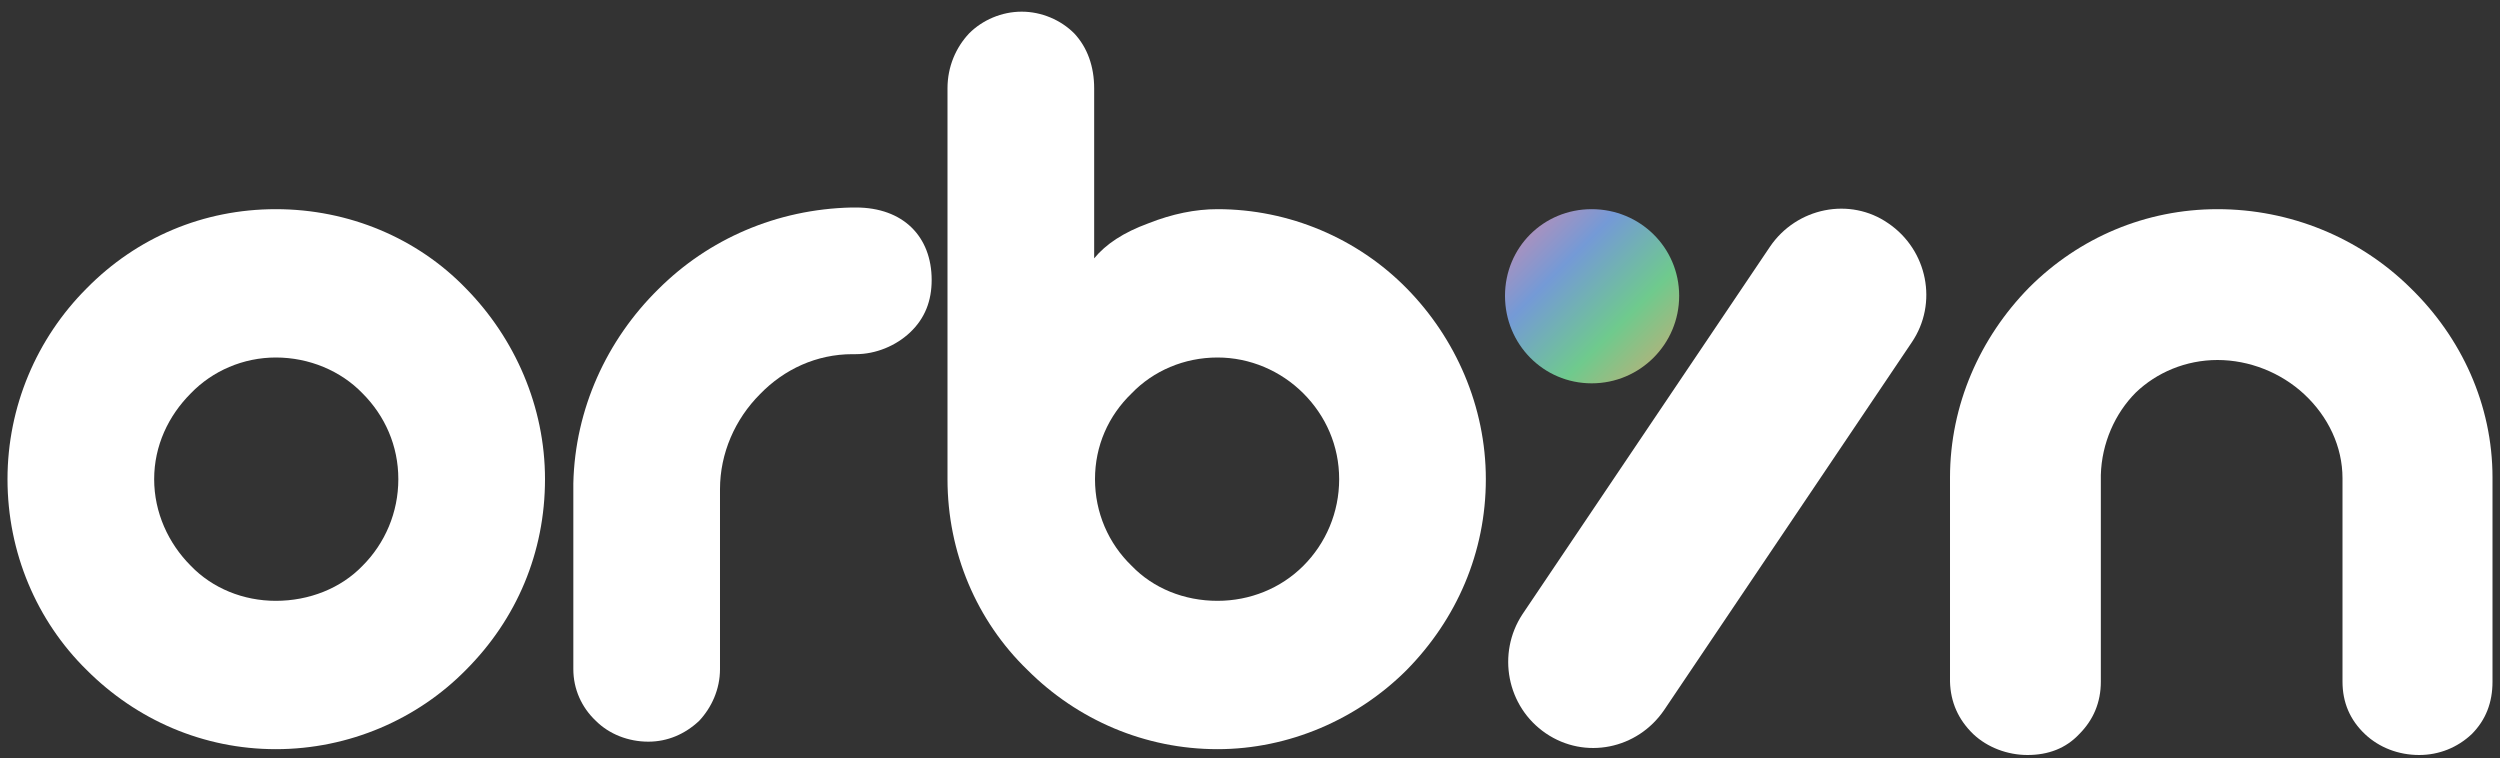
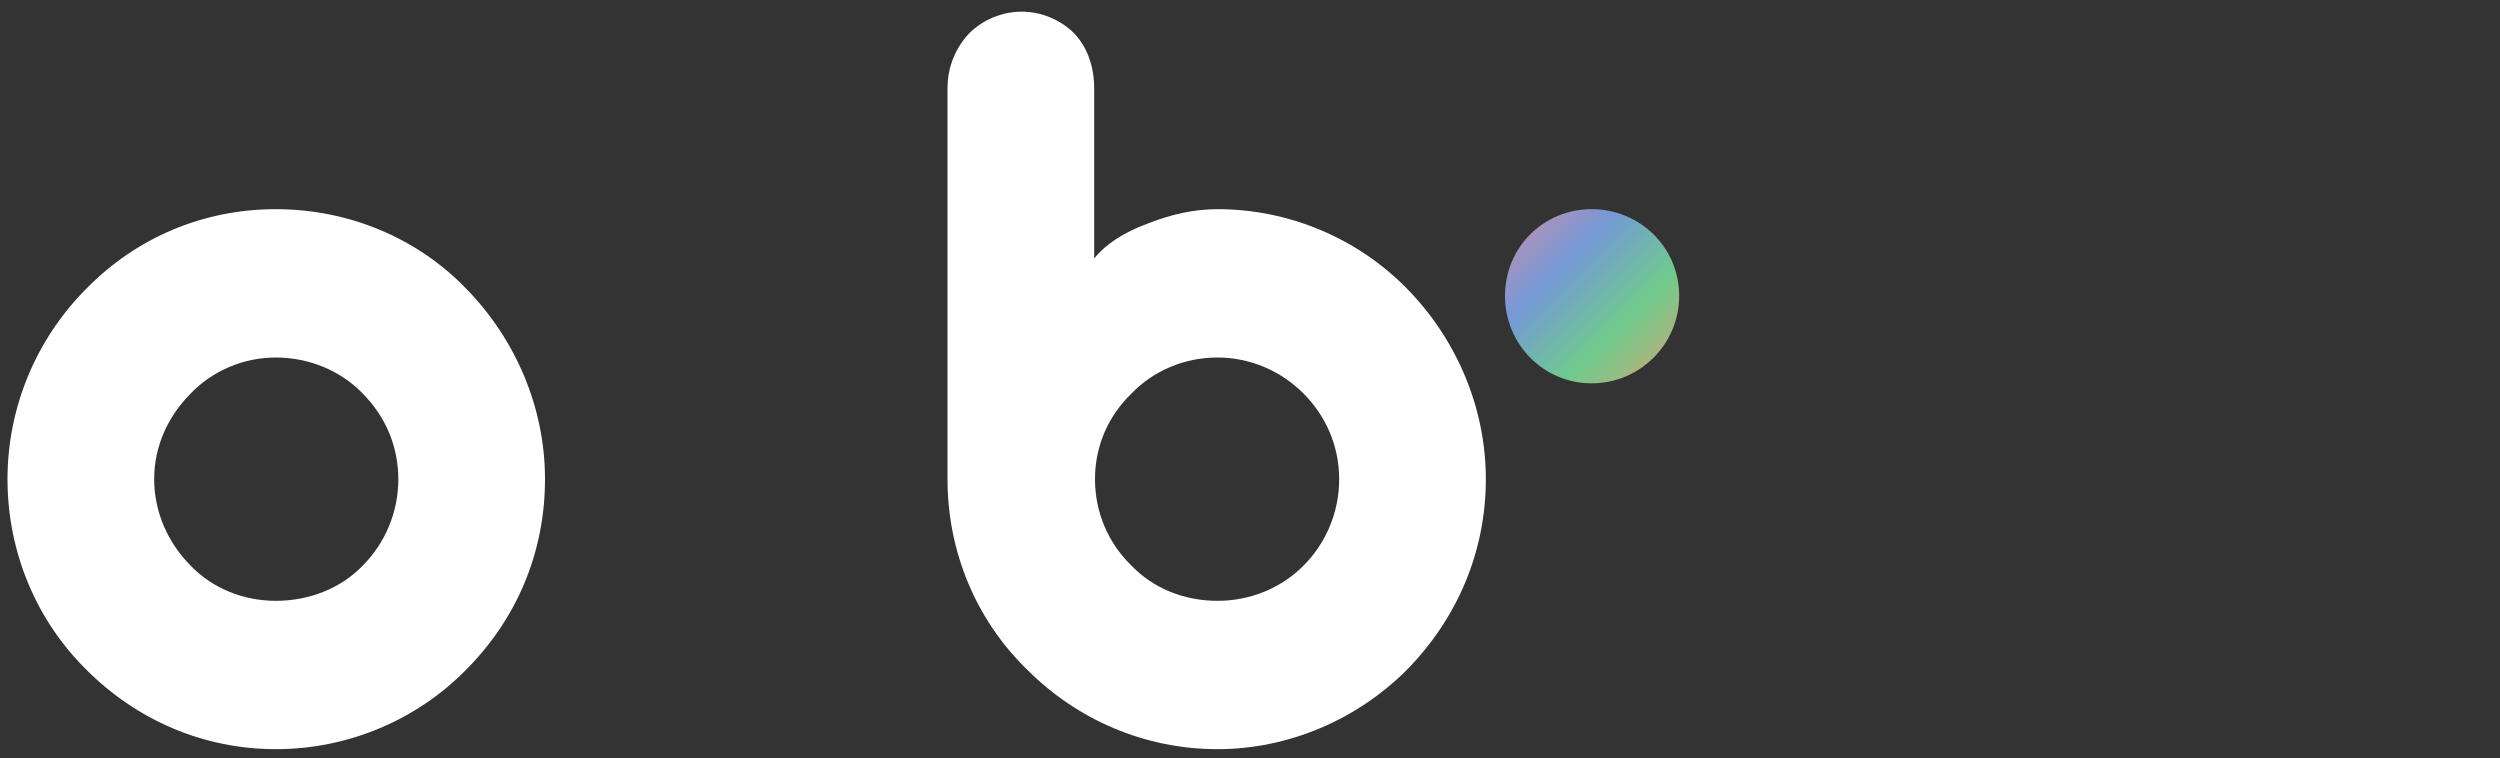
<svg xmlns="http://www.w3.org/2000/svg" viewBox="0 0 300 91">
  <rect x="0" y="0" width="300" height="91" fill="#333333" stroke="none" />
  <defs>
    <linearGradient id="dotGradient" x1="0%" y1="0%" x2="100%" y2="100%">
      <stop offset="0%" stop-color="#ce8bae" />
      <stop offset="33%" stop-color="#749ad6" />
      <stop offset="66%" stop-color="#6fca8d" />
      <stop offset="100%" stop-color="#d0a873" />
    </linearGradient>
  </defs>
  <style>
          .main-color { fill: #fff; }
          .gradient-dot { fill: url(#dotGradient); }
          @keyframes jumpDot {
            0%, 100% { transform: translateY(0); }
            50% { transform: translateY(-10px); }
          }
          .animated-dot {
            animation: jumpDot 1s ease-in-out infinite;
          }
        </style>
-   <path class="main-color" d="m243.3 90.6c2.5 0 4.6-0.8 6.2-2.5 1.7-1.7 2.6-3.8 2.6-6.3v-24.8c0.1-3.8 1.7-7.4 4.2-9.9 2.5-2.4 6-3.9 9.8-3.9 3.8 0 7.6 1.5 10.4 4.1 2.9 2.7 4.6 6.3 4.6 10.1v24.4c0 2.5 0.9 4.6 2.7 6.3 1.7 1.6 4 2.5 6.5 2.5 2.4 0 4.6-0.9 6.3-2.5 1.7-1.7 2.5-3.8 2.5-6.3v-24.5c0-8.7-3.7-16.8-9.9-22.8-6.1-6-14.4-9.4-23.1-9.4-8.6 0-16.6 3.4-22.6 9.4-5.9 6-9.5 14.1-9.5 22.8v24.5q0.1 3.7 2.8 6.3c1.7 1.6 4.1 2.5 6.5 2.5z" />
  <path class="gradient-dot animated-dot" d="m191 46c-5.8 0-10.4-4.7-10.4-10.5 0-5.8 4.6-10.4 10.4-10.4 5.8 0 10.5 4.6 10.5 10.4 0 5.8-4.7 10.5-10.5 10.5z" />
  <path class="main-color" d="m123.3 80.4c-6.1-5.9-9.6-14.1-9.6-22.9v-46.9c0-2.6 1-4.9 2.6-6.6 1.6-1.6 3.9-2.6 6.3-2.6 2.4 0 4.7 1 6.3 2.6 1.6 1.7 2.4 4 2.4 6.6v20.4c1.4-1.7 3.5-3.1 6.5-4.2q4.3-1.7 8.3-1.7c8.6 0 16.8 3.5 22.7 9.5 5.9 6 9.5 14.2 9.5 22.9 0 8.8-3.5 16.8-9.5 22.9-5.9 5.9-14.1 9.5-22.7 9.5-8.7 0-16.8-3.5-22.8-9.5zm33.1-12.5c2.7-2.7 4.3-6.4 4.3-10.4 0-4-1.6-7.6-4.3-10.3-2.7-2.7-6.4-4.3-10.3-4.3-4 0-7.7 1.6-10.3 4.3-2.8 2.7-4.4 6.3-4.4 10.3 0 4 1.6 7.7 4.4 10.4 2.6 2.7 6.3 4.2 10.3 4.2 3.9 0 7.6-1.5 10.3-4.2z" />
-   <path class="main-color" d="m77.8 89c2.3 0 4.4-0.9 6.1-2.5 1.5-1.6 2.5-3.8 2.5-6.2v-21.6c0-4.3 1.8-8.4 4.8-11.4 2.9-3 6.8-4.8 11.1-4.8h0.4c2.4 0 4.8-1 6.5-2.6 1.8-1.7 2.6-3.8 2.6-6.3 0-5.2-3.4-8.7-9.1-8.7h-0.5c-9 0.2-17.2 3.8-23.2 9.8-6.2 6.1-10 14.4-10.2 23.3v22.3c0 2.4 1 4.6 2.7 6.2 1.6 1.6 3.9 2.5 6.3 2.5z" />
-   <path class="main-color" d="m10.4 80.4c-6-5.9-9.5-14.1-9.5-22.9 0-8.7 3.5-16.9 9.5-22.9 6-6.1 14-9.5 22.7-9.5 8.8 0 17 3.5 22.8 9.5 5.9 6 9.5 14.2 9.5 22.9 0 8.8-3.4 16.8-9.5 22.9-5.8 5.9-14 9.5-22.8 9.5-8.7 0-16.7-3.5-22.7-9.5zm33.1-12.5c2.7-2.7 4.3-6.4 4.3-10.4 0-4-1.6-7.6-4.3-10.3-2.6-2.7-6.4-4.3-10.4-4.3-3.9 0-7.6 1.6-10.2 4.3-2.7 2.7-4.4 6.3-4.4 10.3 0 4 1.7 7.7 4.4 10.4 2.6 2.7 6.3 4.2 10.2 4.2 4 0 7.8-1.5 10.4-4.2z" />
-   <path class="main-color" d="m212.4 29.6c3.2-4.7 9.6-6 14.2-2.8 4.7 3.2 6 9.6 2.8 14.3l-29.7 44.1c-3.2 4.7-9.5 6-14.2 2.8-4.7-3.2-5.9-9.6-2.8-14.3z" />
+   <path class="main-color" d="m10.4 80.4c-6-5.9-9.5-14.1-9.5-22.9 0-8.7 3.5-16.9 9.5-22.9 6-6.1 14-9.5 22.7-9.5 8.8 0 17 3.5 22.8 9.5 5.9 6 9.5 14.2 9.5 22.9 0 8.8-3.4 16.8-9.5 22.9-5.8 5.9-14 9.5-22.8 9.5-8.7 0-16.7-3.5-22.7-9.5zm33.1-12.5c2.7-2.7 4.3-6.4 4.3-10.4 0-4-1.6-7.6-4.3-10.3-2.6-2.7-6.4-4.3-10.4-4.3-3.9 0-7.6 1.6-10.2 4.3-2.7 2.7-4.4 6.3-4.4 10.3 0 4 1.7 7.7 4.4 10.4 2.6 2.7 6.3 4.2 10.2 4.2 4 0 7.8-1.5 10.4-4.2" />
</svg>